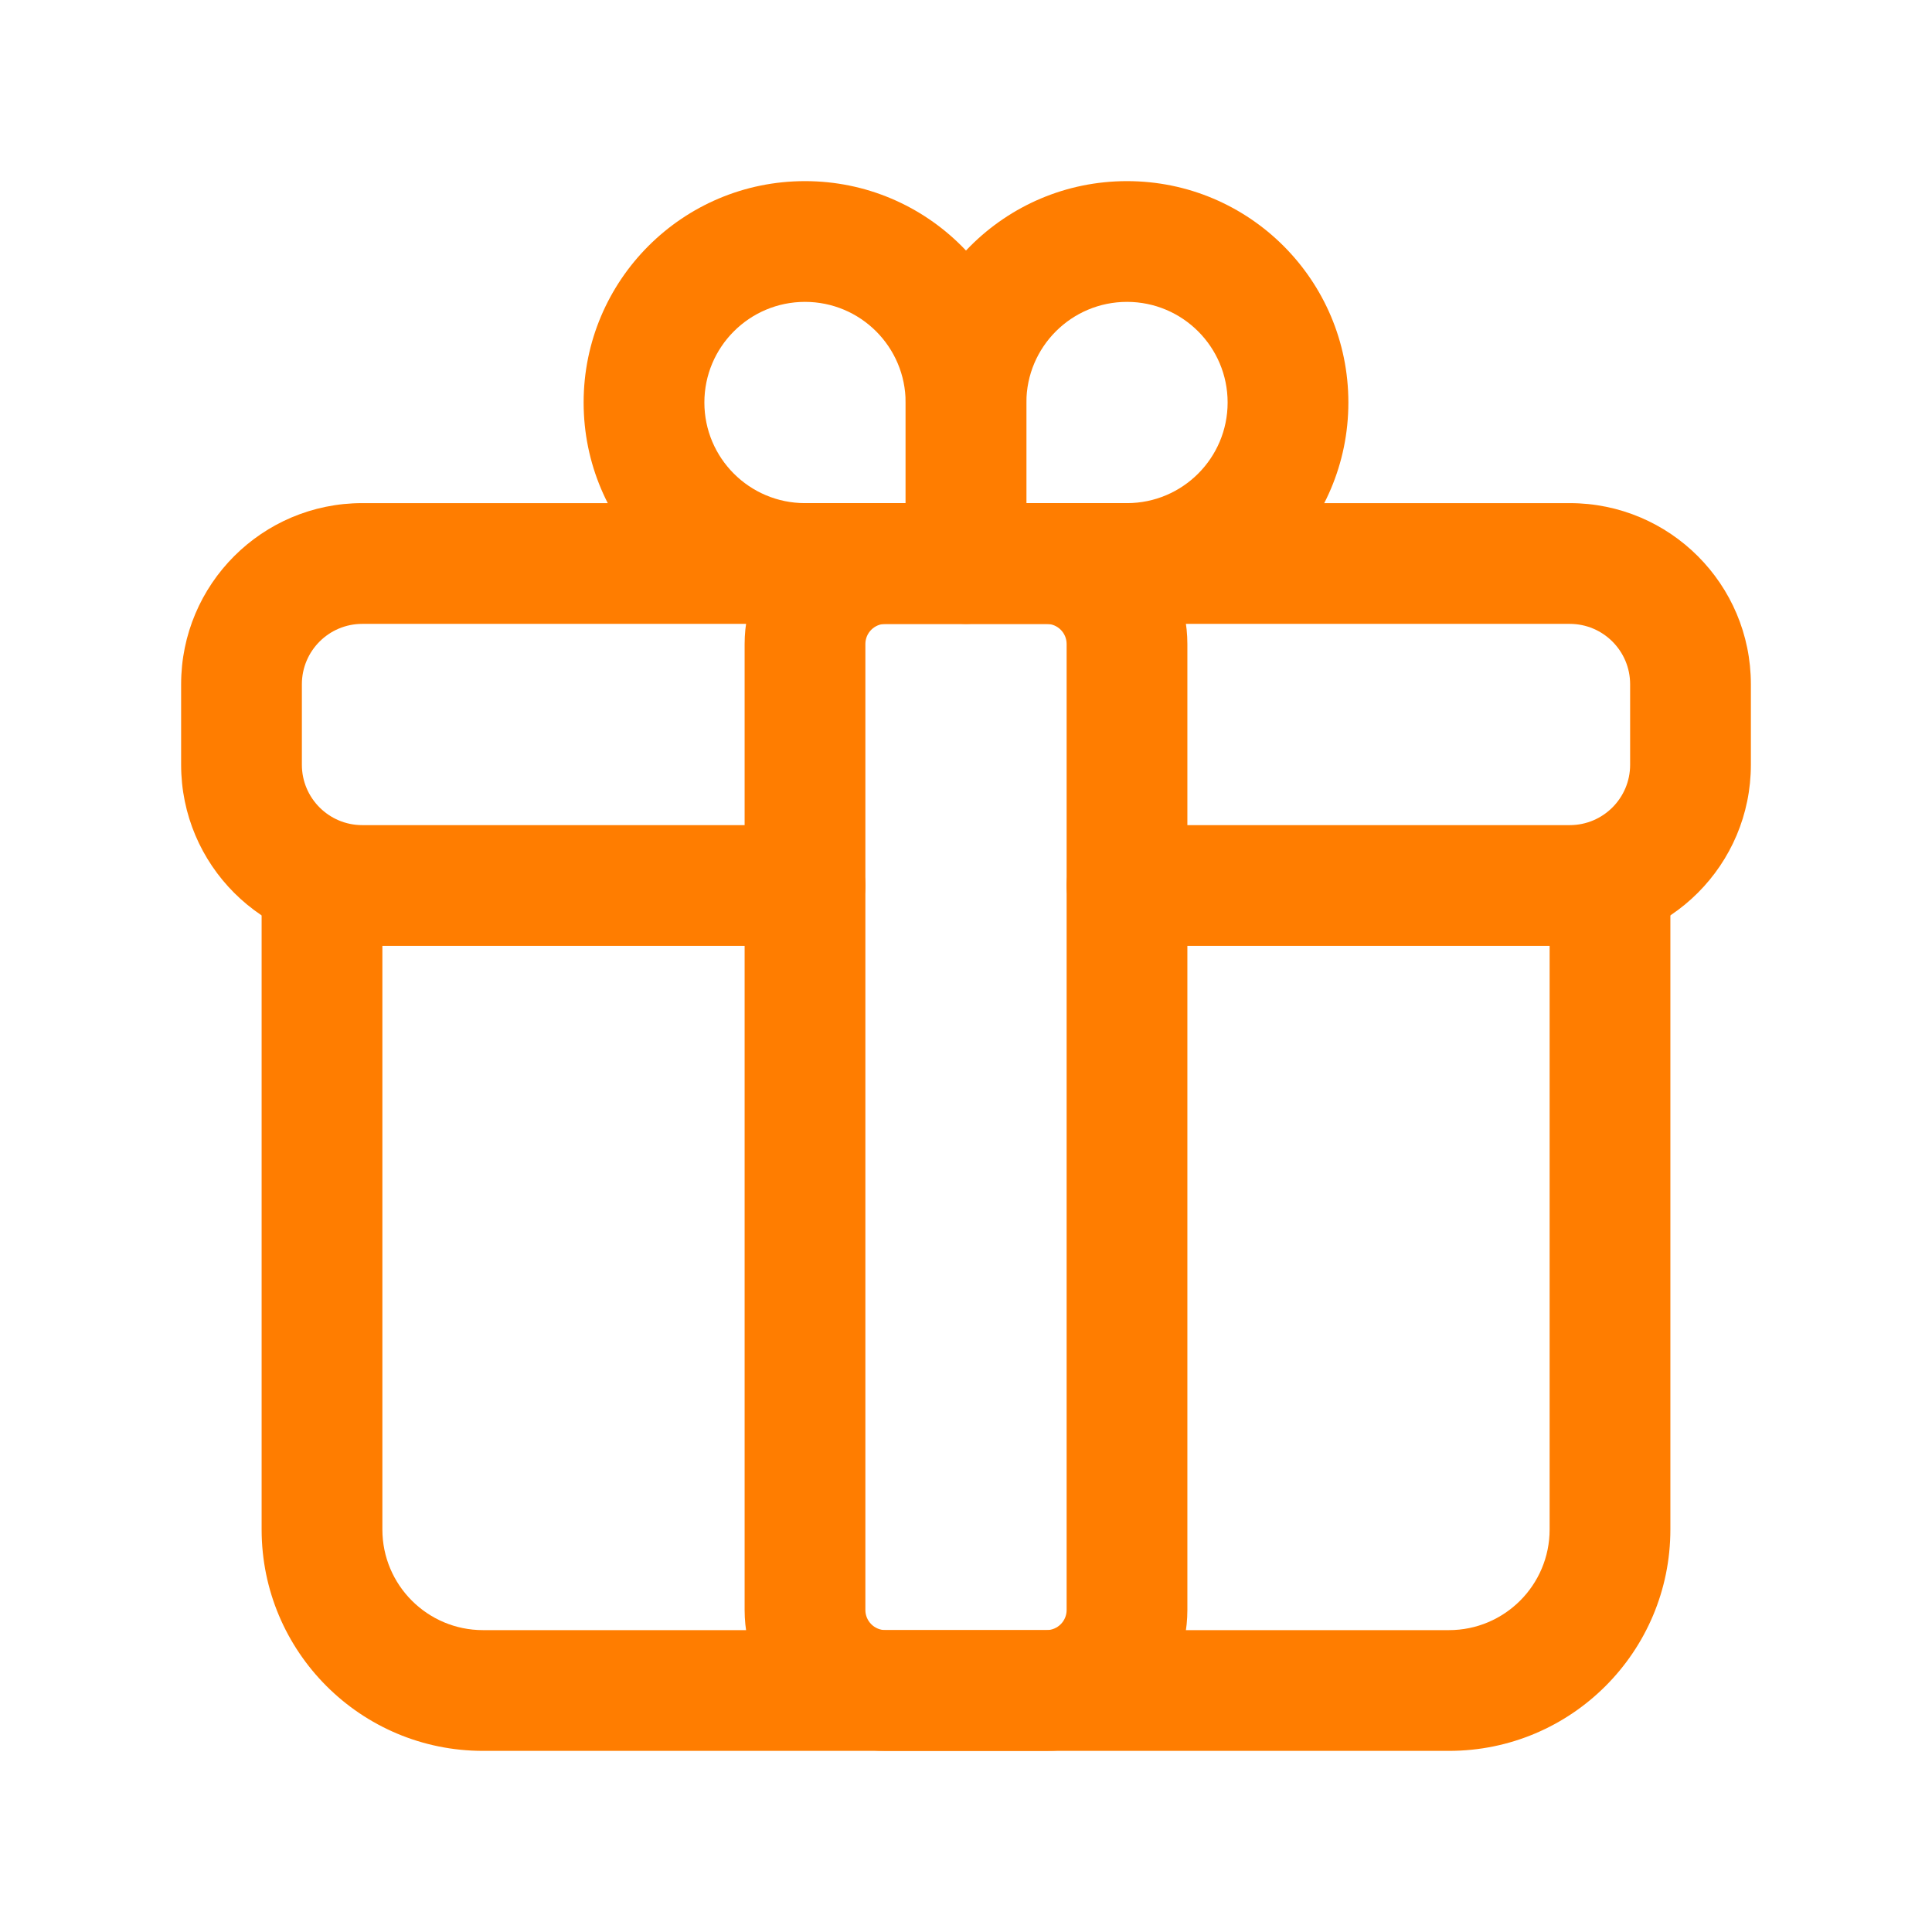
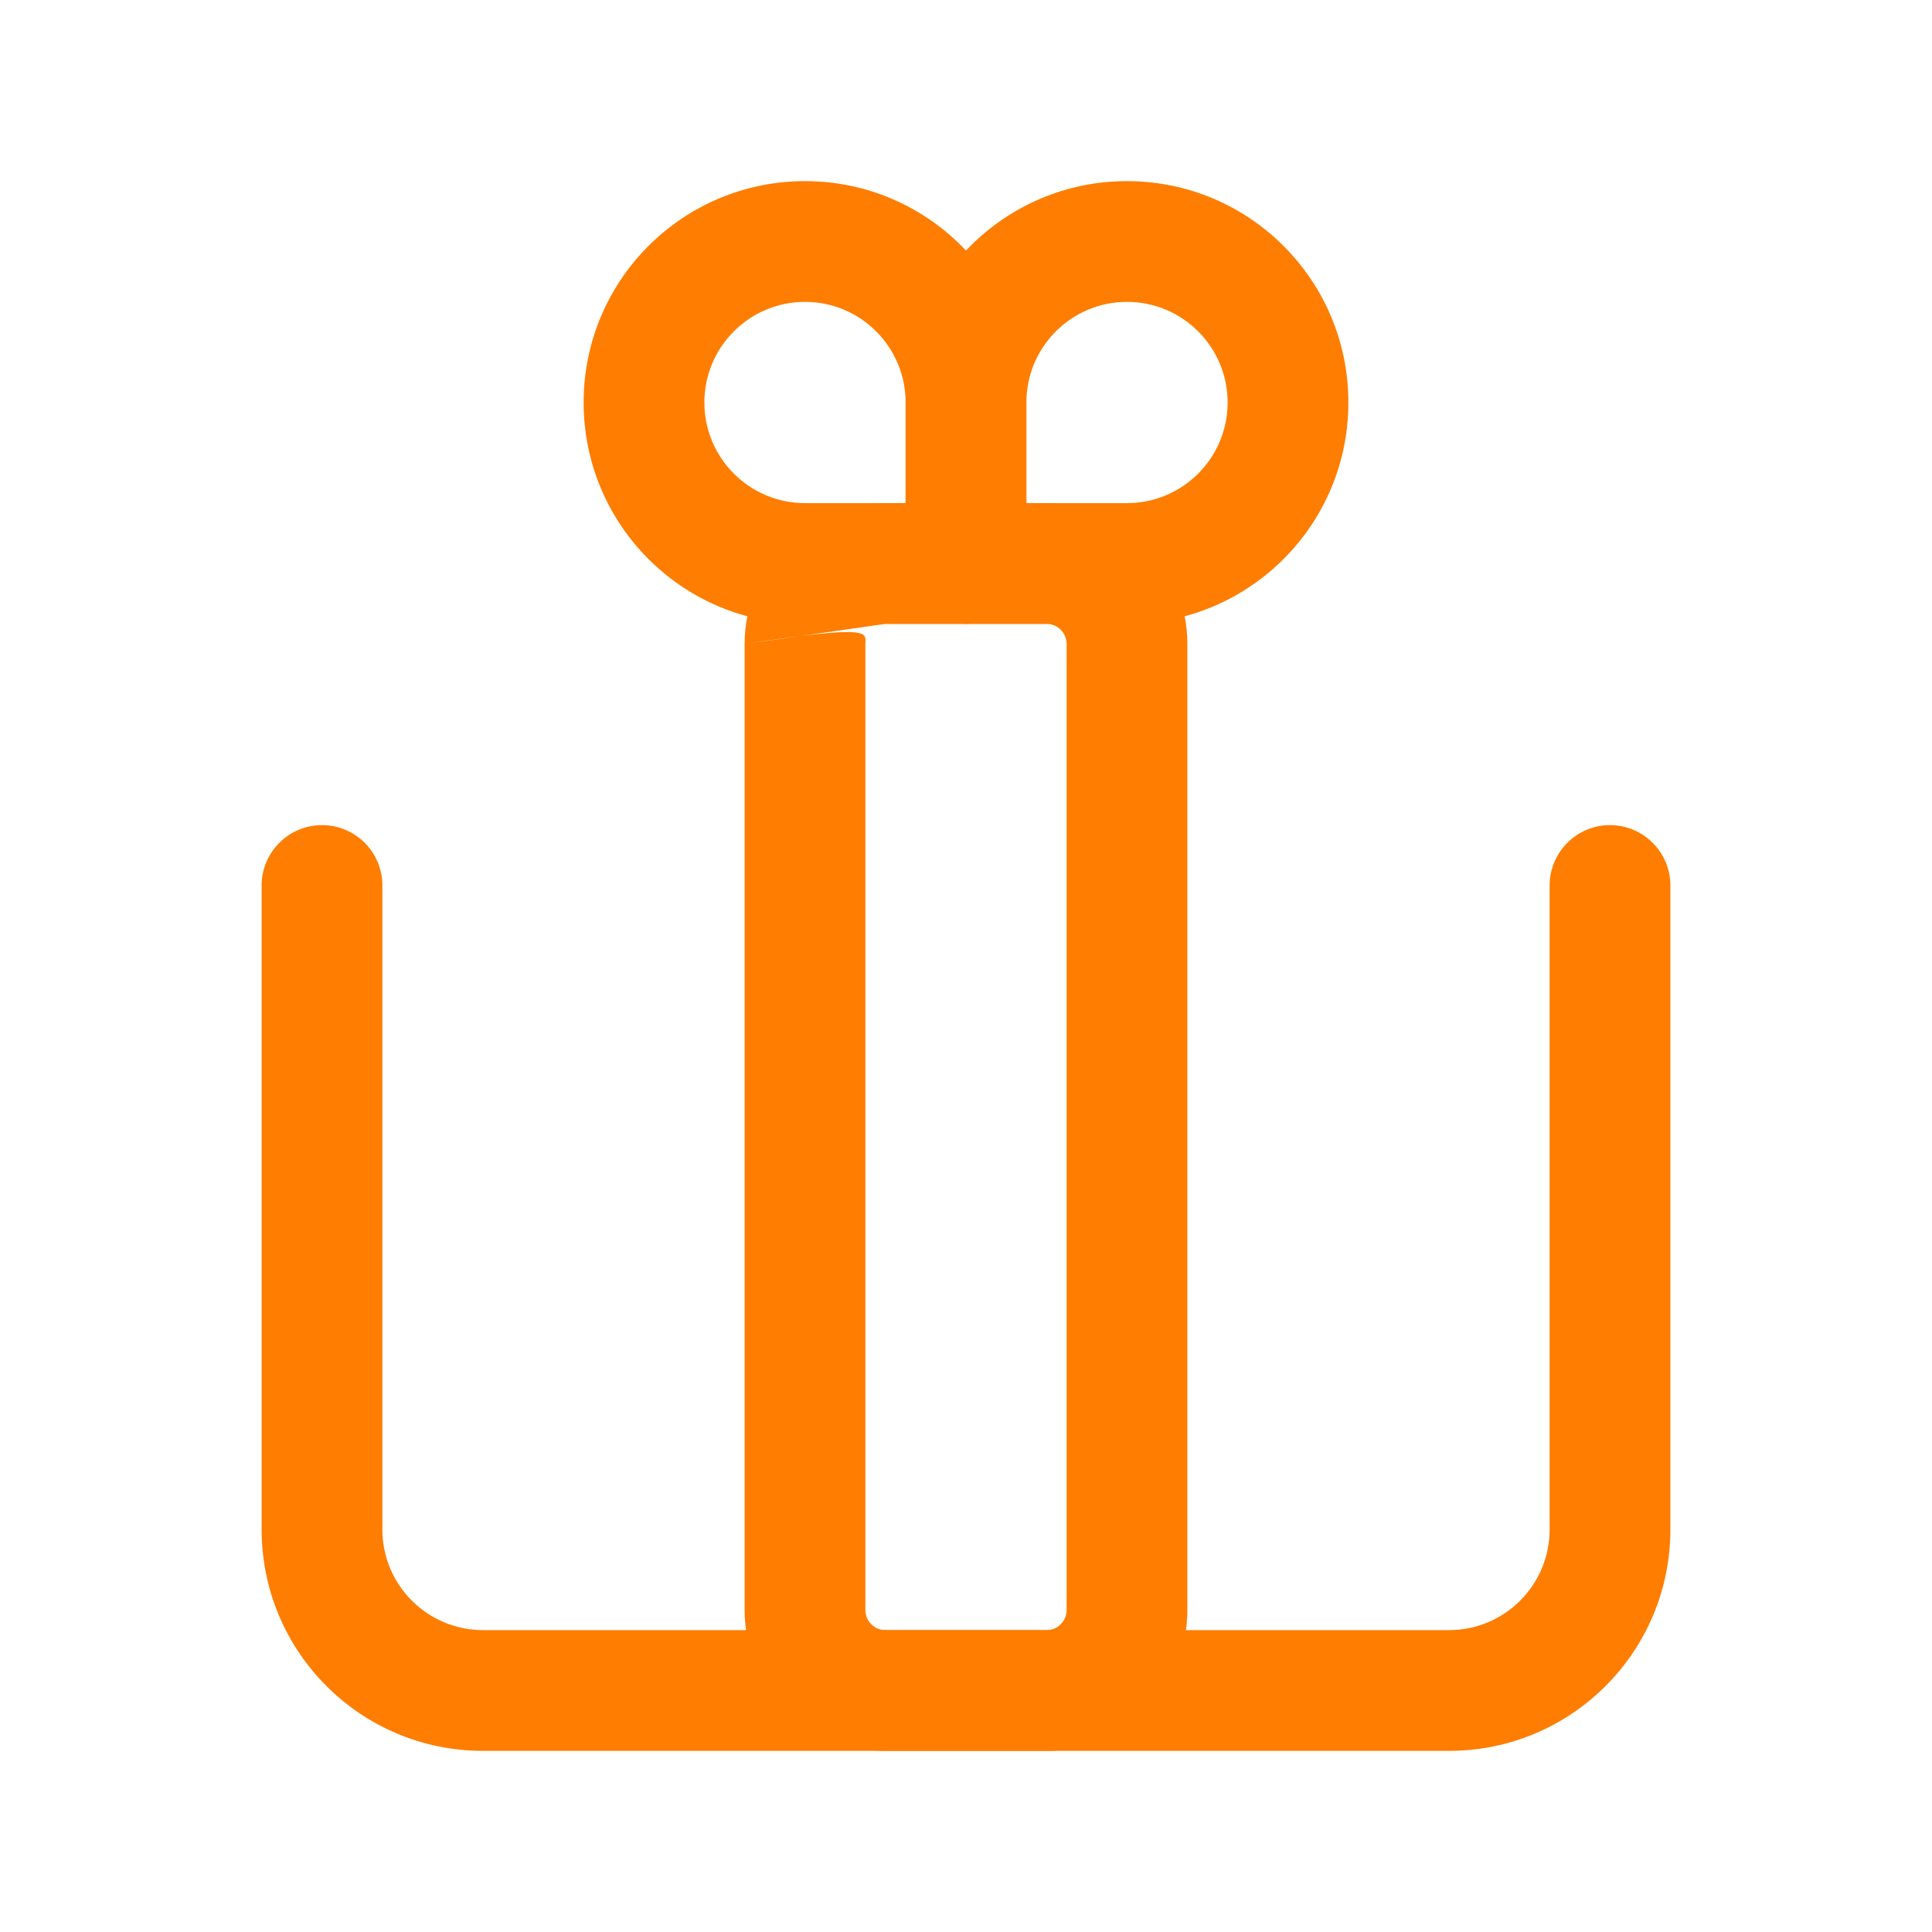
<svg xmlns="http://www.w3.org/2000/svg" width="24" height="24" viewBox="0 0 24 24" fill="none">
-   <path fill-rule="evenodd" clip-rule="evenodd" d="M2.25 8.5C2.25 7.257 3.257 6.25 4.5 6.25H19.5C20.743 6.25 21.75 7.257 21.75 8.5V9.5C21.75 10.743 20.743 11.75 19.5 11.75H14C13.586 11.75 13.25 11.414 13.25 11C13.25 10.586 13.586 10.25 14 10.25H19.5C19.914 10.25 20.25 9.914 20.25 9.5V8.5C20.25 8.086 19.914 7.75 19.5 7.75H4.5C4.086 7.75 3.75 8.086 3.75 8.5V9.5C3.75 9.914 4.086 10.25 4.5 10.25H10C10.414 10.25 10.75 10.586 10.75 11C10.75 11.414 10.414 11.75 10 11.75H4.5C3.257 11.75 2.25 10.743 2.25 9.5V8.5Z" fill="#FF7D00" />
  <path fill-rule="evenodd" clip-rule="evenodd" d="M4 10.25C4.414 10.25 4.75 10.586 4.75 11V19C4.75 19.69 5.31 20.25 6 20.25H18C18.69 20.25 19.25 19.69 19.25 19V11C19.25 10.586 19.586 10.25 20 10.25C20.414 10.25 20.75 10.586 20.75 11V19C20.75 20.519 19.519 21.75 18 21.75H6C4.481 21.75 3.25 20.519 3.25 19V11C3.25 10.586 3.586 10.25 4 10.25Z" fill="#FF7D00" />
  <path fill-rule="evenodd" clip-rule="evenodd" d="M10 3.75C9.31 3.75 8.75 4.31 8.75 5C8.75 5.69 9.31 6.25 10 6.25H11.25V5C11.25 4.31 10.69 3.75 10 3.75ZM7.25 5C7.25 3.481 8.481 2.25 10 2.25C11.519 2.25 12.75 3.481 12.75 5V7C12.75 7.414 12.414 7.75 12 7.75H10C8.481 7.75 7.25 6.519 7.25 5Z" fill="#FF7D00" />
  <path fill-rule="evenodd" clip-rule="evenodd" d="M14 3.75C13.31 3.75 12.75 4.31 12.75 5V6.25H14C14.69 6.25 15.25 5.69 15.25 5C15.25 4.31 14.69 3.75 14 3.75ZM11.25 5C11.25 3.481 12.481 2.25 14 2.25C15.519 2.25 16.75 3.481 16.75 5C16.75 6.519 15.519 7.75 14 7.75H12C11.586 7.75 11.25 7.414 11.25 7V5Z" fill="#FF7D00" />
-   <path fill-rule="evenodd" clip-rule="evenodd" d="M9.25 8C9.25 7.034 10.034 6.25 11 6.25H13C13.966 6.25 14.75 7.034 14.75 8V20C14.75 20.966 13.966 21.75 13 21.75H11C10.034 21.75 9.25 20.966 9.25 20V8ZM11 7.75C10.862 7.75 10.75 7.862 10.75 8V20C10.75 20.138 10.862 20.25 11 20.25H13C13.138 20.25 13.25 20.138 13.25 20V8C13.25 7.862 13.138 7.75 13 7.75H11Z" fill="#FF7D00" />
+   <path fill-rule="evenodd" clip-rule="evenodd" d="M9.25 8C9.25 7.034 10.034 6.25 11 6.25H13C13.966 6.25 14.75 7.034 14.75 8V20C14.75 20.966 13.966 21.75 13 21.75H11C10.034 21.75 9.25 20.966 9.25 20V8ZC10.862 7.75 10.75 7.862 10.75 8V20C10.75 20.138 10.862 20.25 11 20.25H13C13.138 20.25 13.25 20.138 13.25 20V8C13.25 7.862 13.138 7.75 13 7.75H11Z" fill="#FF7D00" />
</svg>